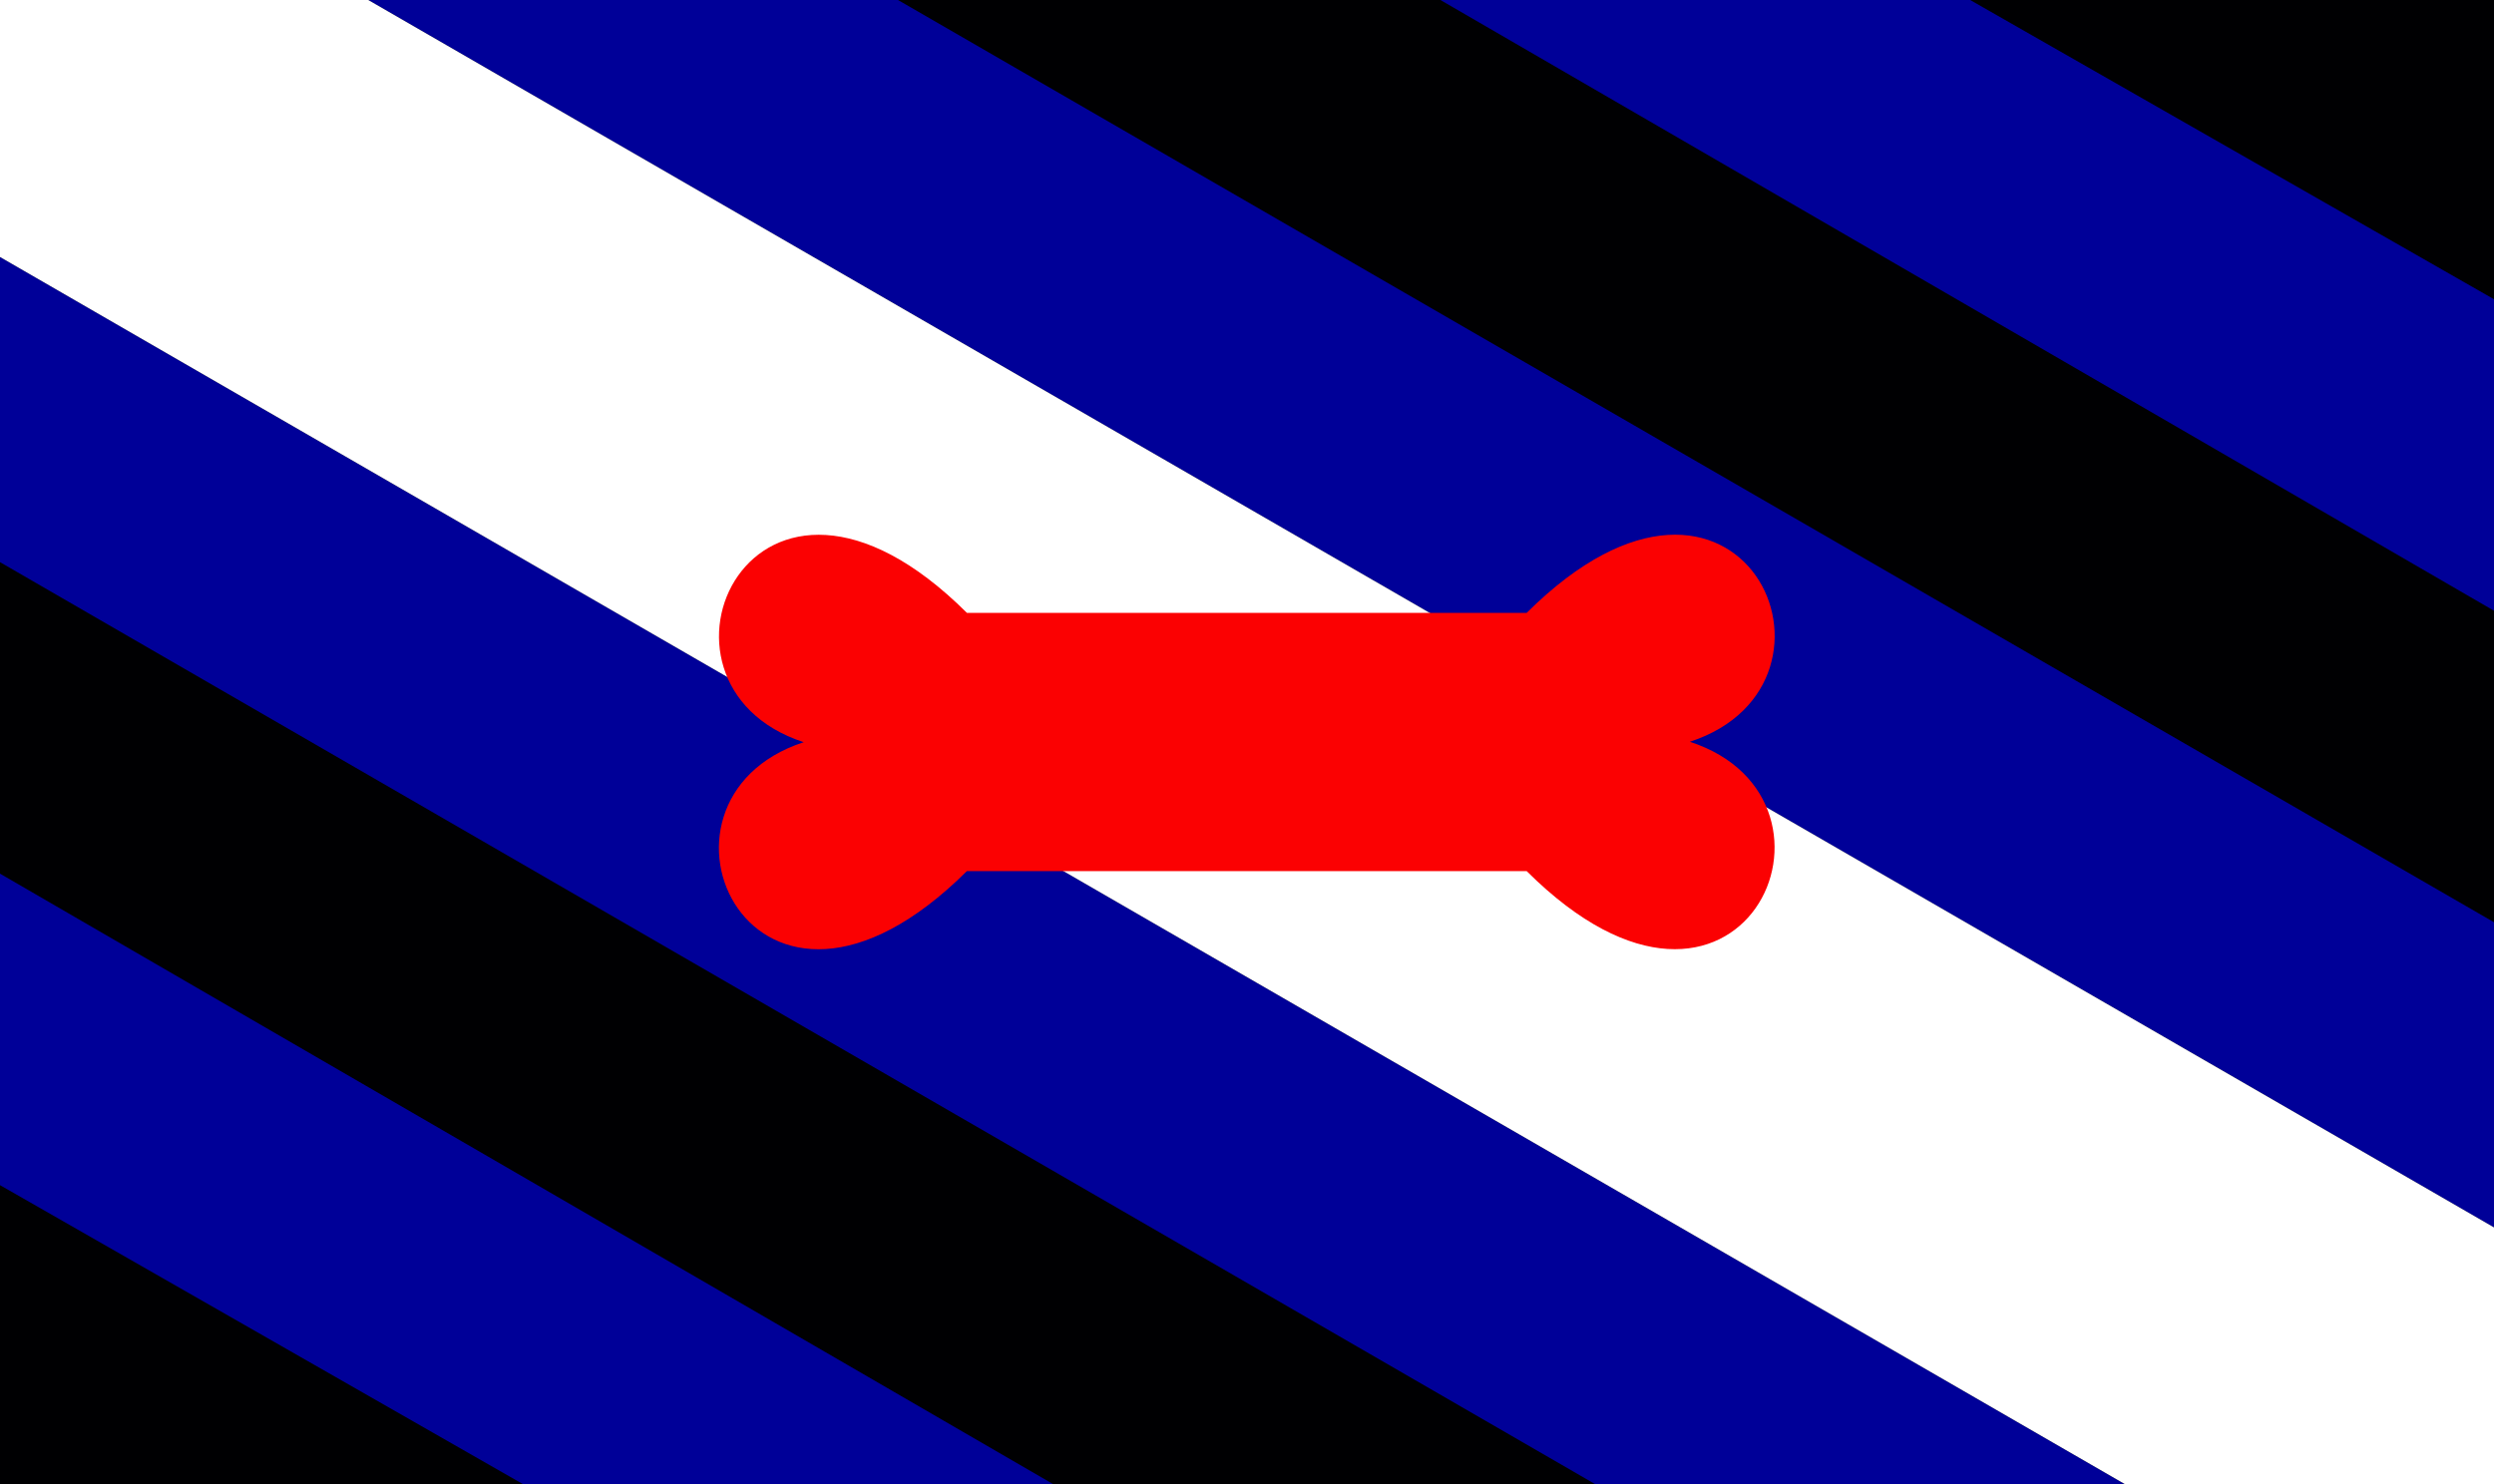
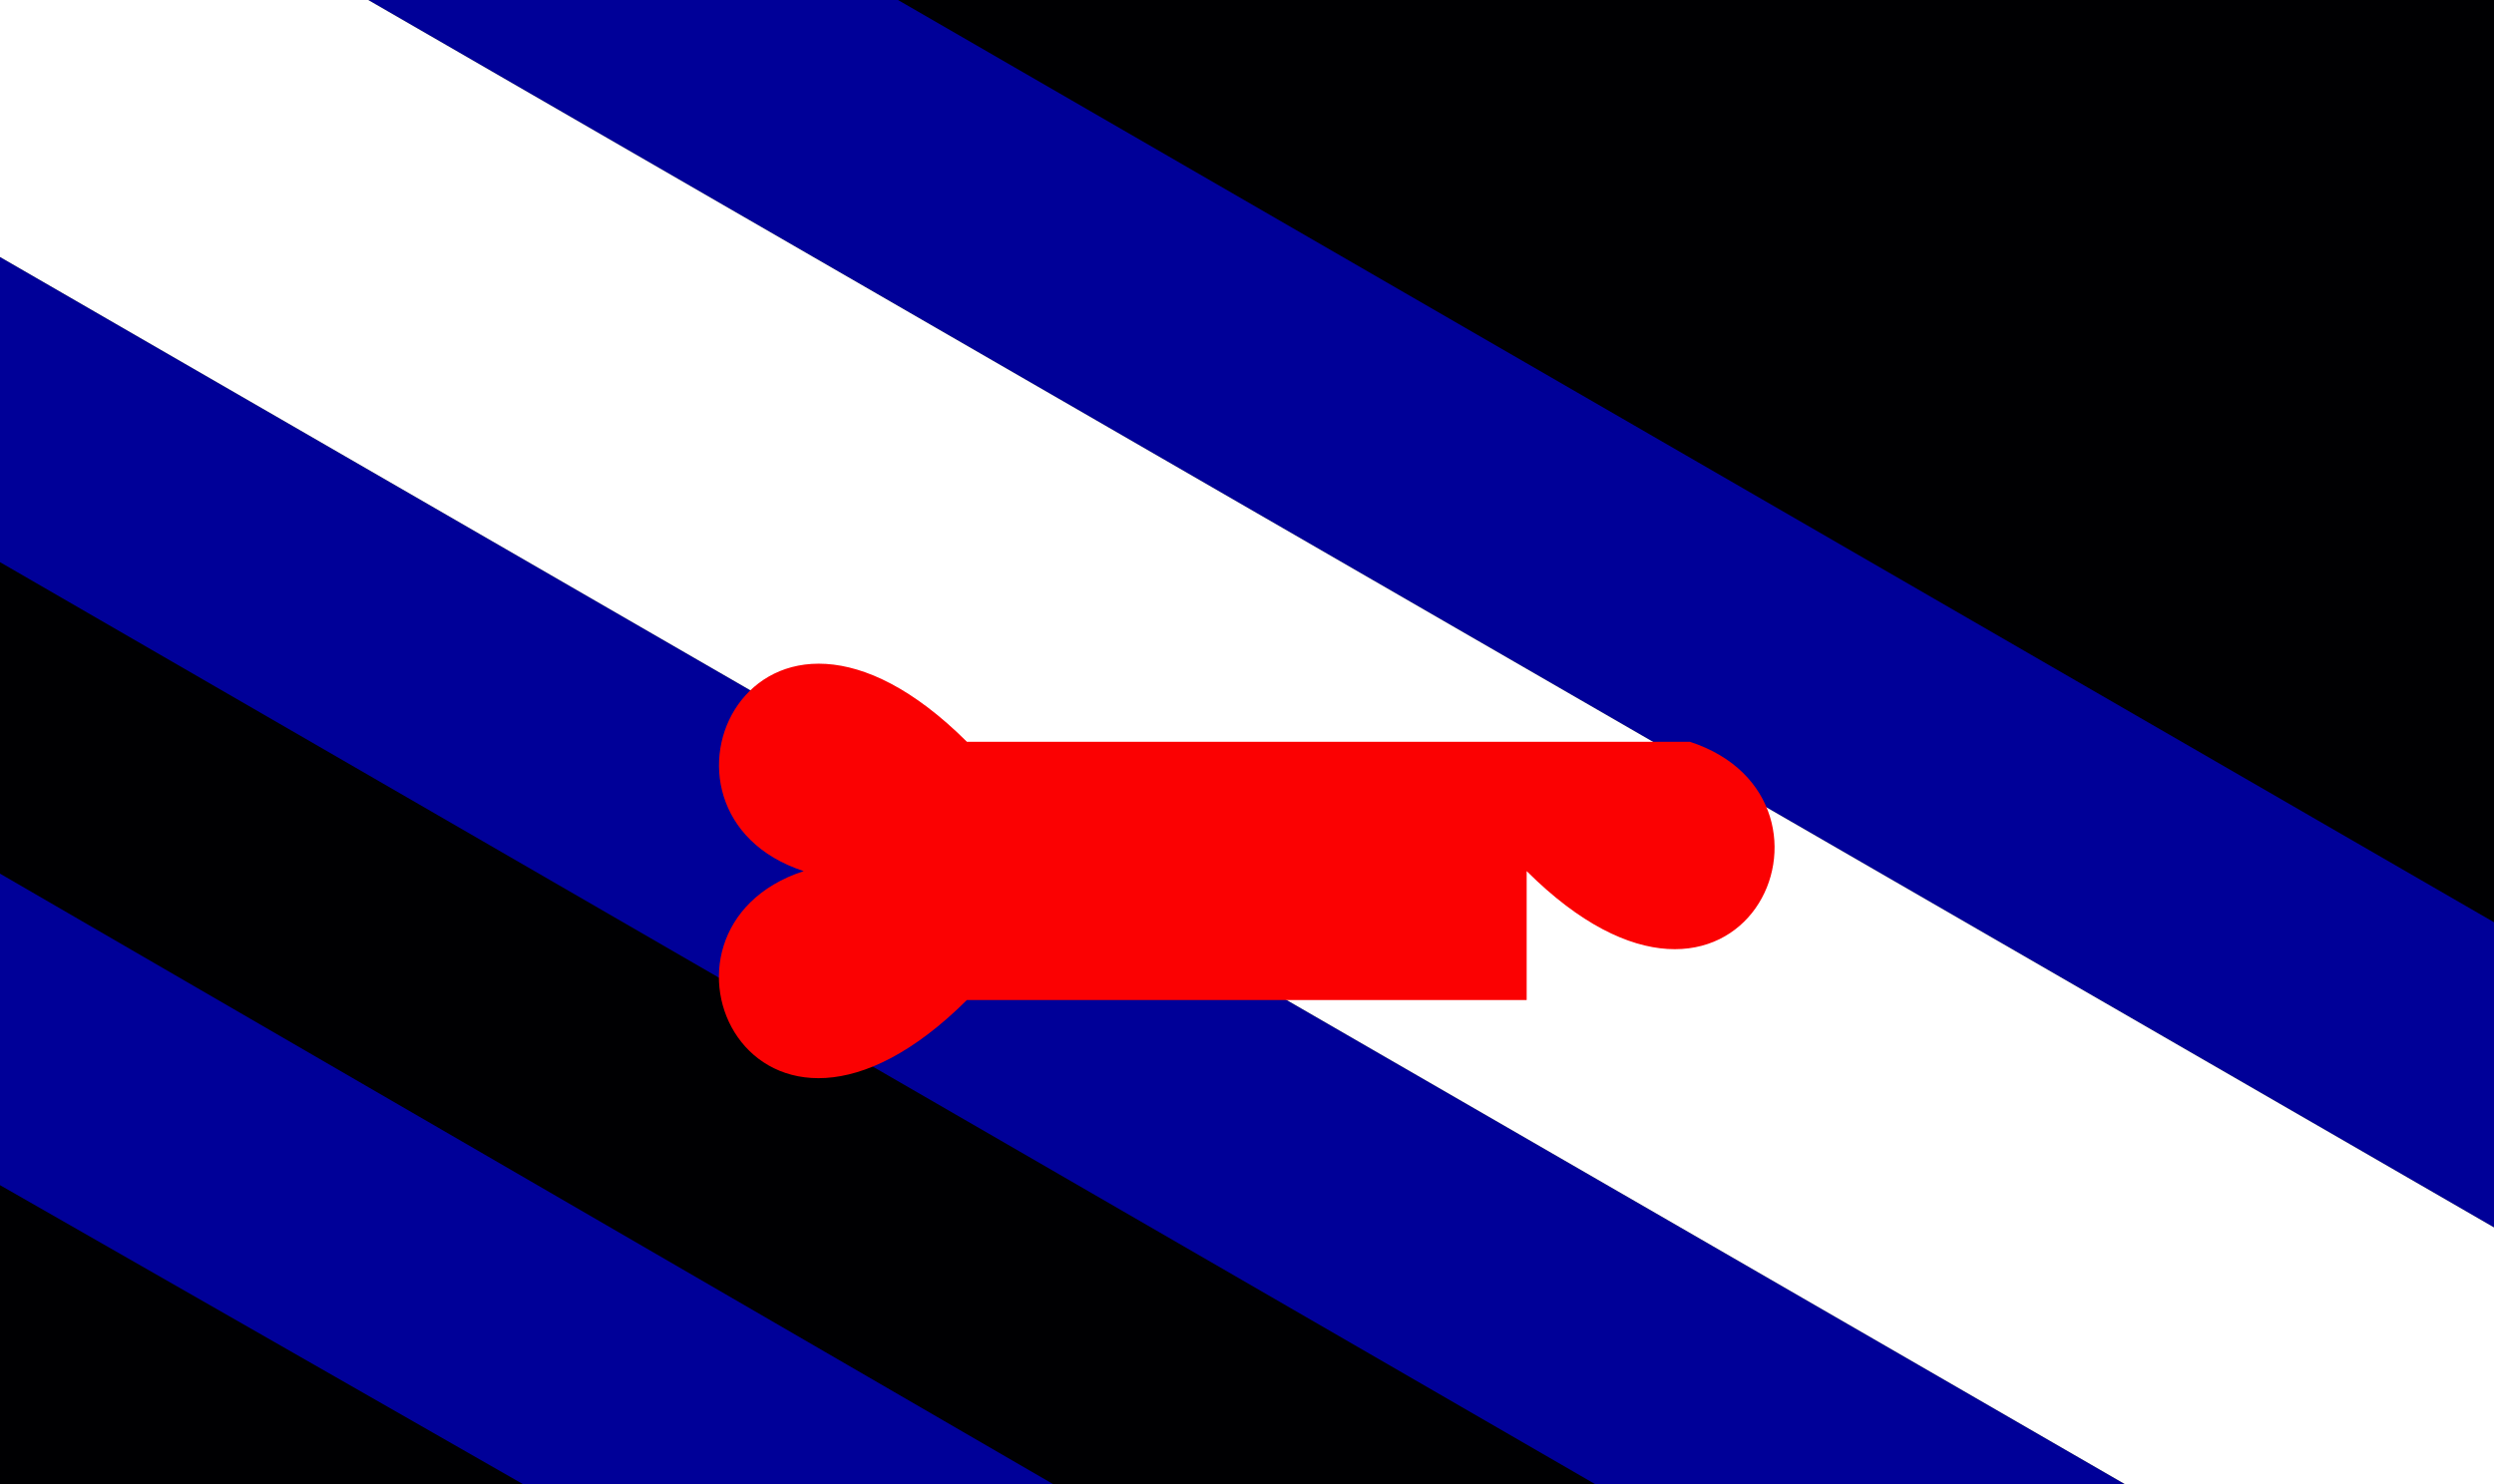
<svg xmlns="http://www.w3.org/2000/svg" version="1.1" id="Layer_1" x="0px" y="0px" viewBox="0 0 589.9 351.2" style="enable-background:new 0 0 589.9 351.2;" xml:space="preserve">
  <style type="text/css">
	.st0{fill:#000002;}
	.st1{fill:#000098;}
	.st2{fill:#FFFFFF;}
	.st3{fill:#FB0102;}
</style>
  <rect class="st0" width="589.9" height="351.2" />
  <polygon class="st1" points="0,206.7 249.2,351.2 123.8,351.2 0,280.4 " />
-   <polygon class="st1" points="589.9,144.5 340.7,0 466,0 589.9,70.8 " />
  <polygon class="st1" points="589.9,218.2 589.9,290.4 87.1,0 212.4,0 " />
  <polygon class="st1" points="0,133 0,60.8 502.7,351.2 377.4,351.2 " />
  <polygon class="st2" points="502.7,351.2 0,60.8 0,0 87.1,0 589.9,290.4 589.9,351.2 " />
  <g>
-     <path class="st3" d="M361.1,206.1c50.6,50.4,80.9-16.8,38.6-30.6c42.3-13.8,12.1-80.9-38.6-30.5H228.7   c-50.6-50.4-80.9,16.8-38.6,30.6c-42.3,13.8-12.1,80.9,38.6,30.5H361.1z" />
+     <path class="st3" d="M361.1,206.1c50.6,50.4,80.9-16.8,38.6-30.6H228.7   c-50.6-50.4-80.9,16.8-38.6,30.6c-42.3,13.8-12.1,80.9,38.6,30.5H361.1z" />
  </g>
</svg>